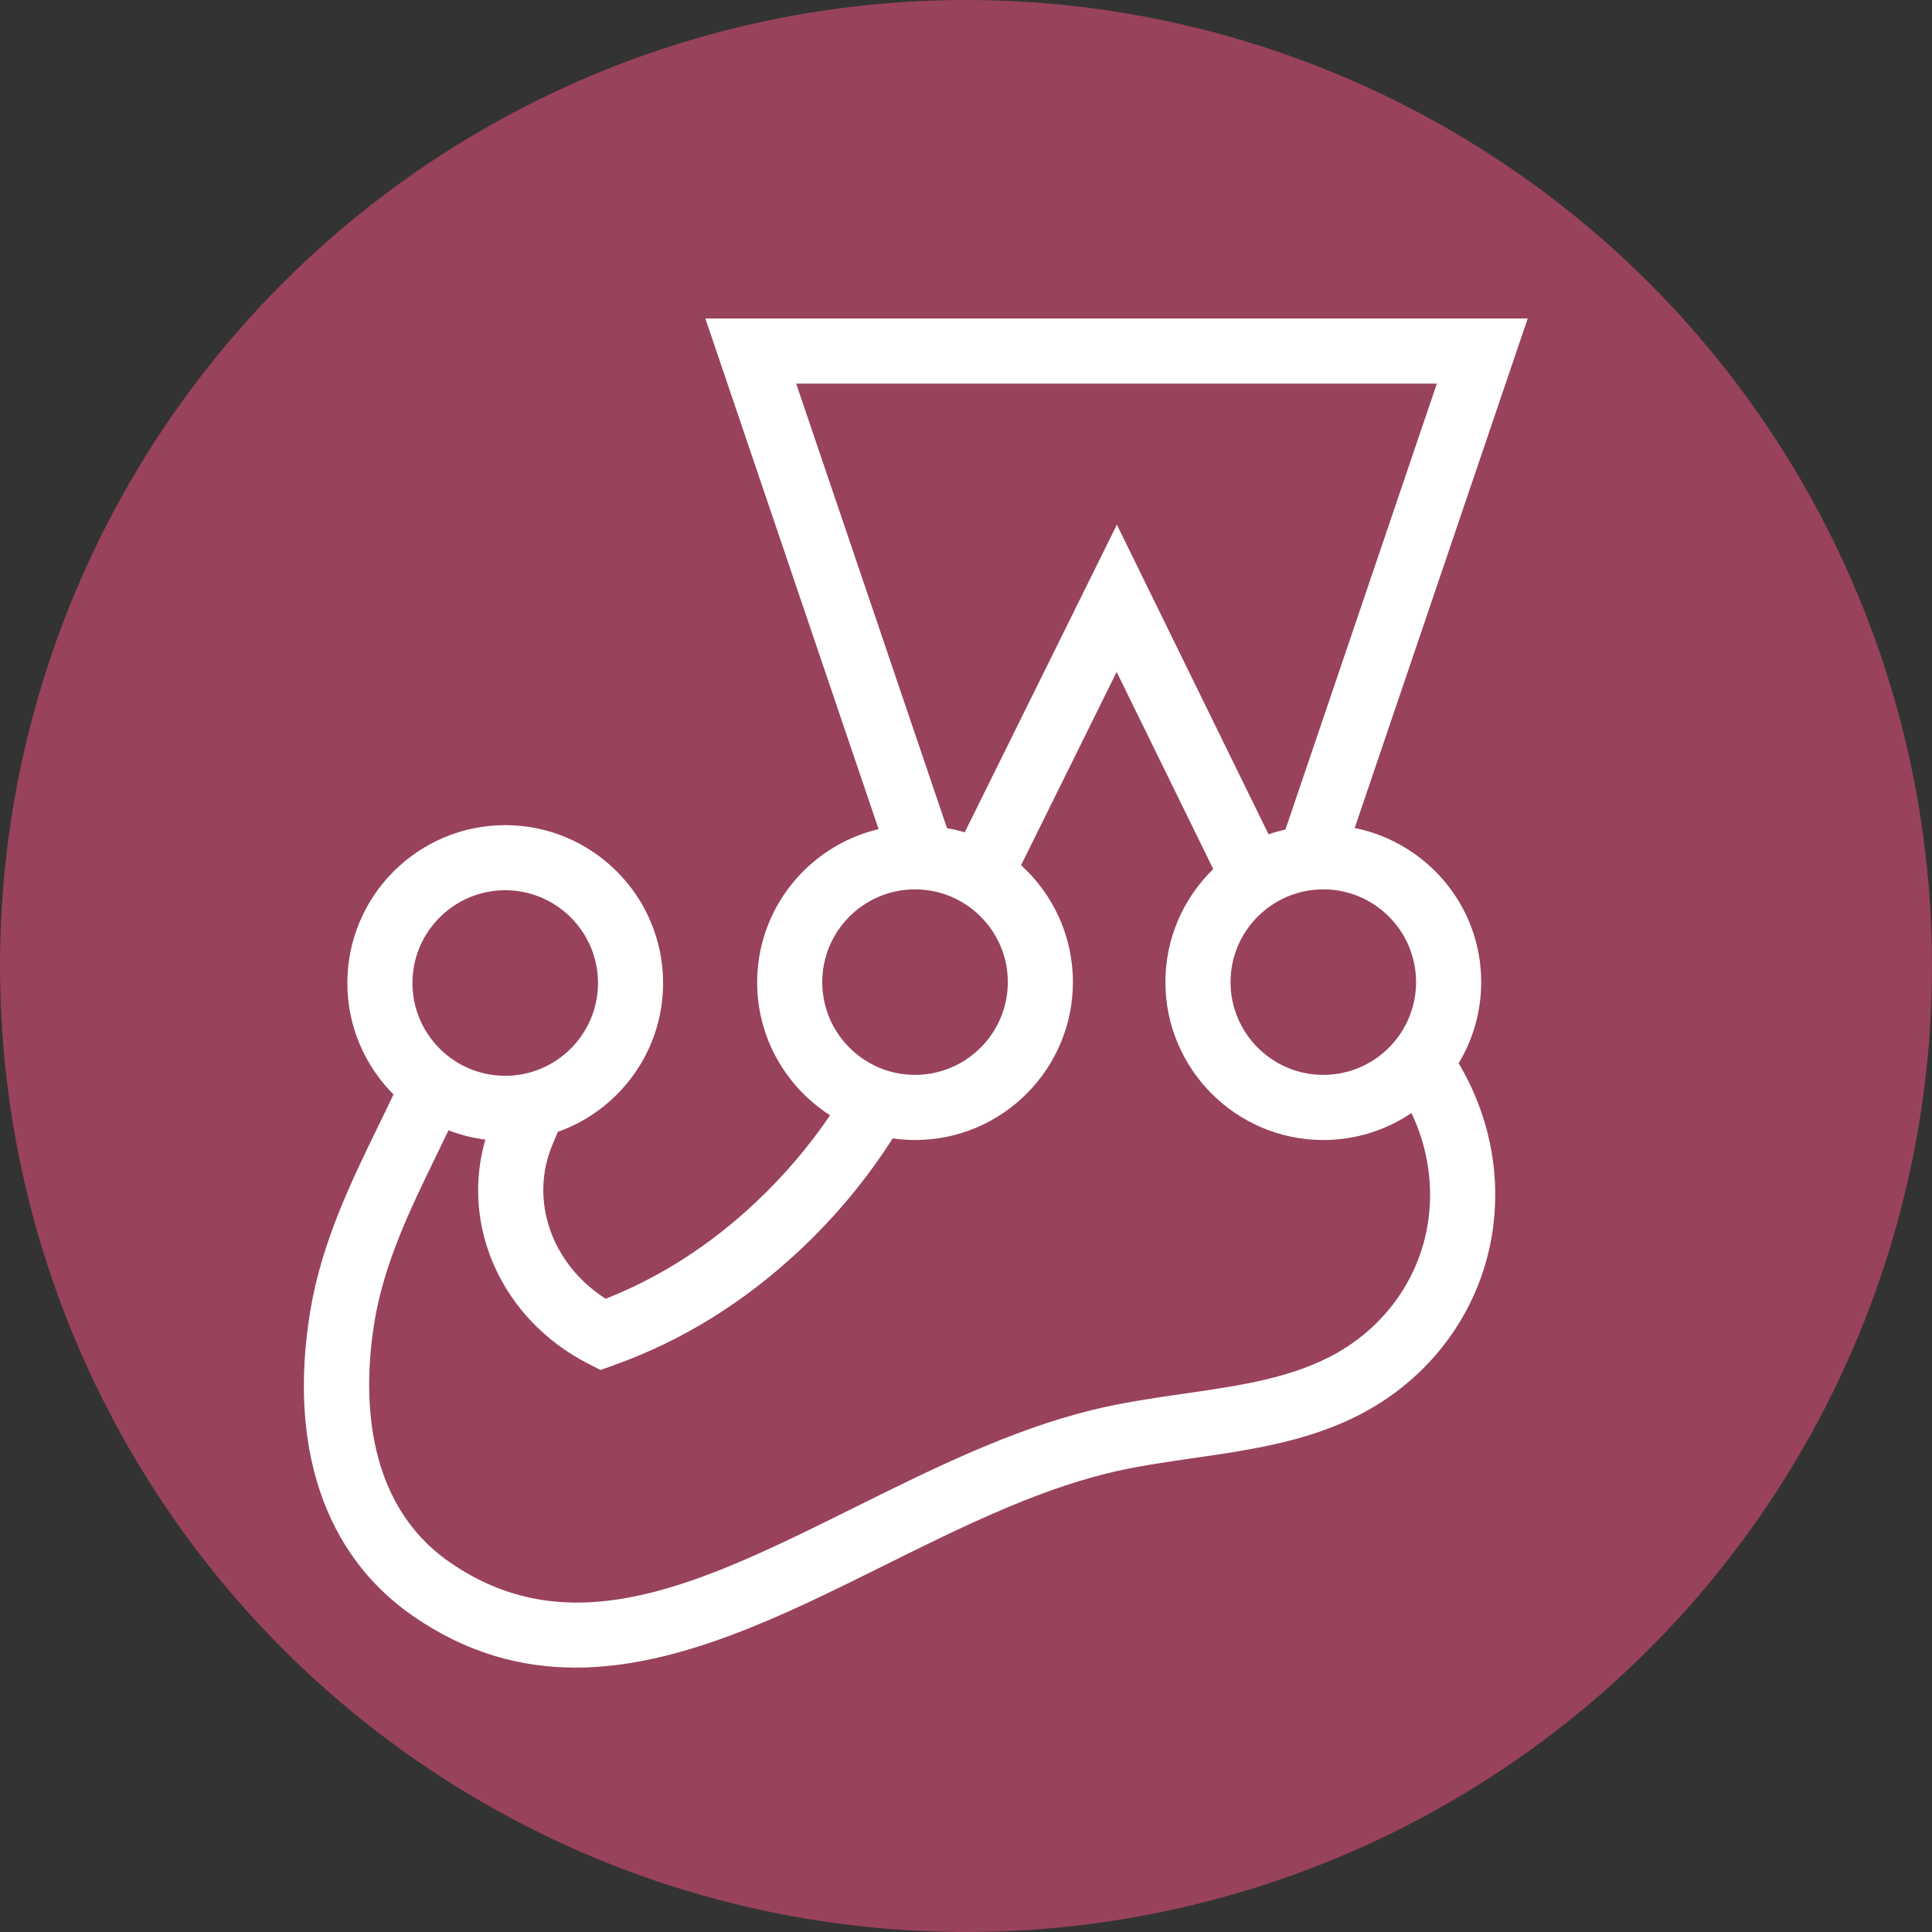
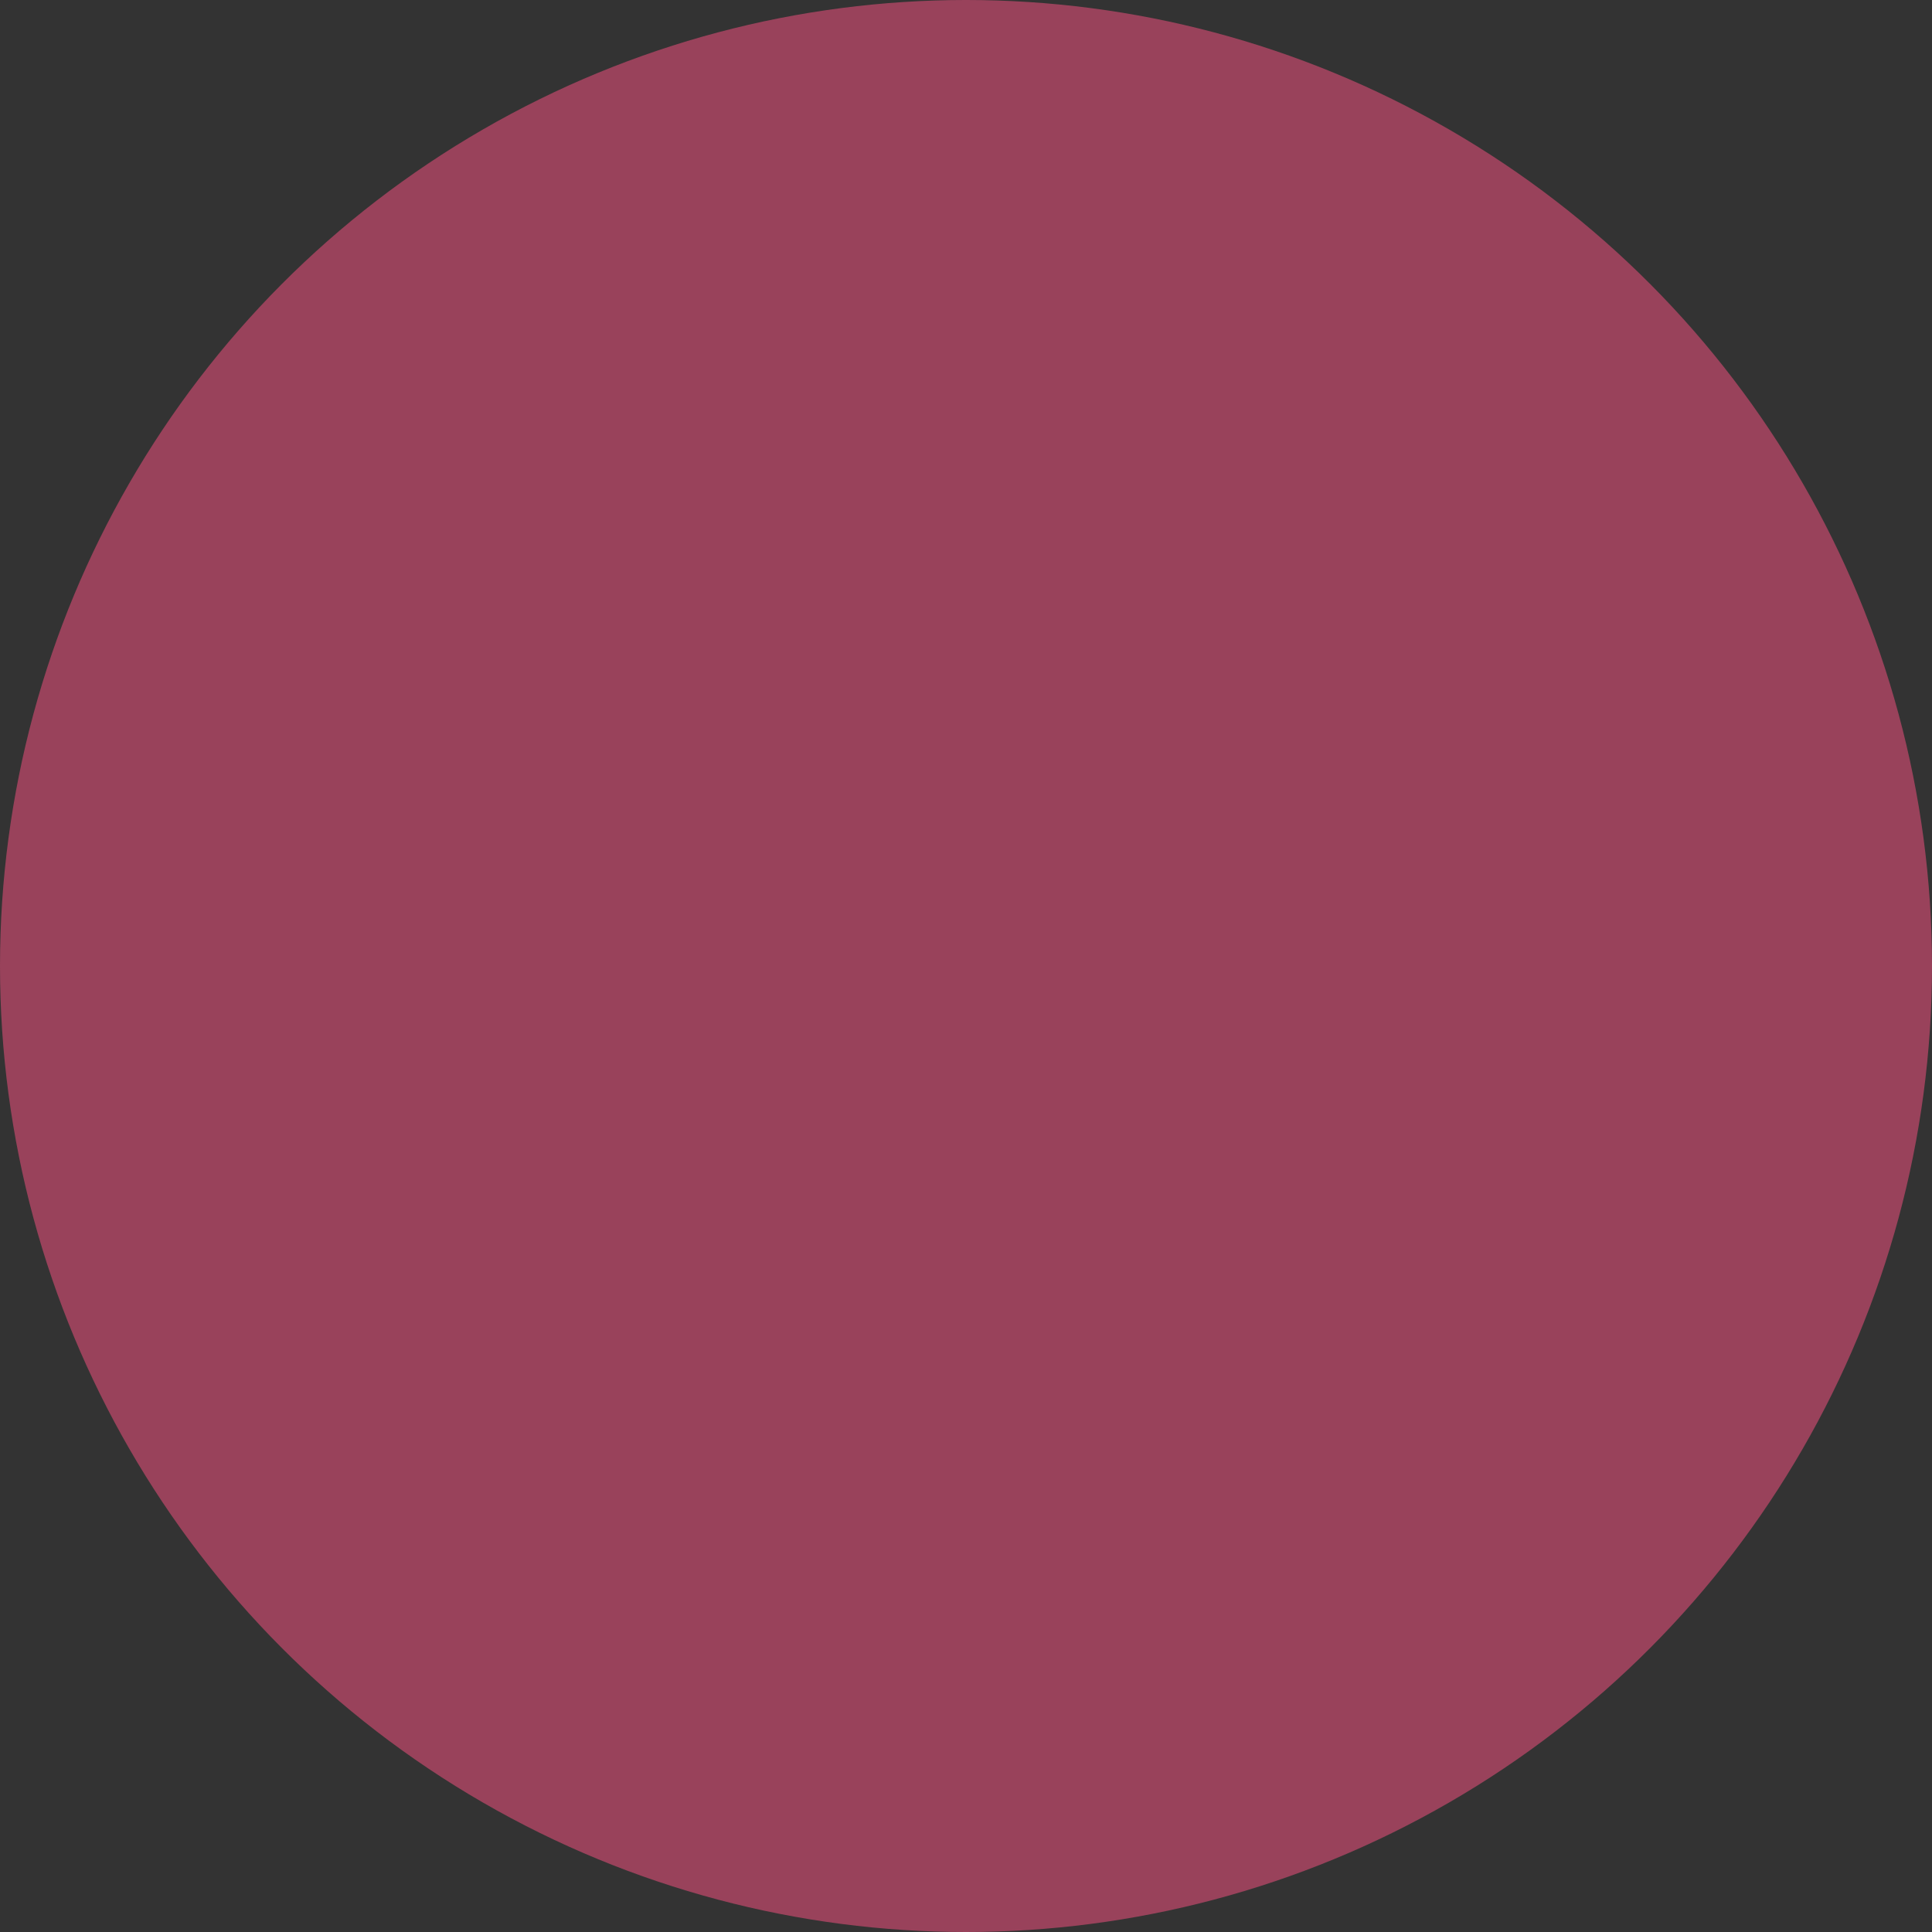
<svg xmlns="http://www.w3.org/2000/svg" width="42px" height="42px" viewBox="0 0 42 42" version="1.1">
  <rect x="0" y="0" width="42" height="42" fill="#333333" stroke="none" />
  <title>Jest</title>
  <desc>Created with Sketch.</desc>
  <defs />
  <g id="Final" stroke="none" stroke-width="1" fill="none" fill-rule="evenodd">
    <g id="Integrations-Icons" transform="translate(-143, -850)" fill-rule="nonzero">
      <g id="Jest" transform="translate(143, 850)">
        <circle id="path848" fill="#99425B" cx="21" cy="21" r="21" />
-         <path d="M32.2,21.35 C32.2,19.692 31.017,18.317 29.45,18 L33.211,6.924 L15.334,6.924 L19.1,18.025 C17.588,18.383 16.46,19.737 16.46,21.357 C16.46,22.57 17.093,23.634 18.045,24.245 C17.59,24.917 17.052,25.549 16.437,26.13 C15.45,27.061 14.351,27.767 13.167,28.234 C11.992,27.485 11.497,26.087 12.016,24.869 L12.057,24.771 C12.081,24.716 12.104,24.66 12.128,24.605 C13.459,24.133 14.415,22.861 14.415,21.37 C14.415,19.477 12.875,17.938 10.983,17.938 C9.09,17.938 7.551,19.477 7.551,21.37 C7.551,22.314 7.934,23.171 8.554,23.792 C8.445,24.024 8.33,24.26 8.212,24.502 C7.64,25.677 6.992,27.008 6.747,28.489 C6.258,31.436 7.048,33.793 8.971,35.126 C10.138,35.935 11.322,36.252 12.513,36.252 C14.75,36.252 17.01,35.13 19.22,34.032 C20.807,33.244 22.447,32.429 24.064,32.031 C24.666,31.882 25.286,31.793 25.943,31.698 C27.25,31.51 28.603,31.315 29.804,30.619 C31.2,29.81 32.155,28.455 32.425,26.899 C32.655,25.572 32.381,24.244 31.71,23.114 C32.021,22.599 32.2,21.995 32.2,21.35 Z M30.784,21.35 C30.784,22.462 29.88,23.367 28.768,23.367 C27.656,23.367 26.751,22.462 26.751,21.35 C26.751,20.238 27.656,19.334 28.768,19.334 C29.88,19.334 30.784,20.238 30.784,21.35 Z M17.308,8.339 L31.236,8.339 L27.945,18.032 C27.82,18.063 27.697,18.093 27.578,18.138 L24.28,11.406 L20.972,18.095 C20.846,18.053 20.718,18.03 20.587,18.003 L17.308,8.339 Z M17.875,21.35 C17.875,20.238 18.78,19.334 19.892,19.334 C21.004,19.334 21.909,20.238 21.909,21.35 C21.909,22.462 21.004,23.367 19.892,23.367 C18.78,23.367 17.875,22.462 17.875,21.35 Z M10.983,19.353 C12.095,19.353 13,20.258 13,21.37 C13,22.482 12.095,23.387 10.983,23.387 C9.871,23.387 8.966,22.482 8.966,21.37 C8.966,20.258 9.871,19.353 10.983,19.353 Z M31.03,26.657 C30.832,27.799 30.127,28.796 29.095,29.394 C28.13,29.953 26.969,30.12 25.741,30.297 C25.079,30.393 24.395,30.491 23.726,30.656 C21.957,31.093 20.246,31.943 18.591,32.764 C15.296,34.401 12.45,35.815 9.777,33.962 C7.824,32.608 7.915,30.097 8.143,28.721 C8.355,27.443 8.929,26.263 9.485,25.122 C9.575,24.936 9.664,24.753 9.75,24.572 C10.004,24.67 10.272,24.739 10.551,24.774 C10.007,26.651 10.907,28.68 12.781,29.642 L13.054,29.782 L13.342,29.679 C14.827,29.151 16.195,28.302 17.408,27.158 C18.186,26.424 18.855,25.614 19.406,24.747 C19.565,24.77 19.727,24.783 19.892,24.783 C21.785,24.783 23.324,23.243 23.324,21.35 C23.324,20.344 22.889,19.437 22.197,18.809 L24.275,14.607 L26.375,18.893 C25.734,19.517 25.335,20.388 25.335,21.35 C25.335,23.243 26.875,24.783 28.768,24.783 C29.477,24.783 30.137,24.566 30.684,24.196 C31.045,24.957 31.177,25.809 31.03,26.657 Z" id="path4" fill="#FFFFFF" />
      </g>
    </g>
  </g>
</svg>